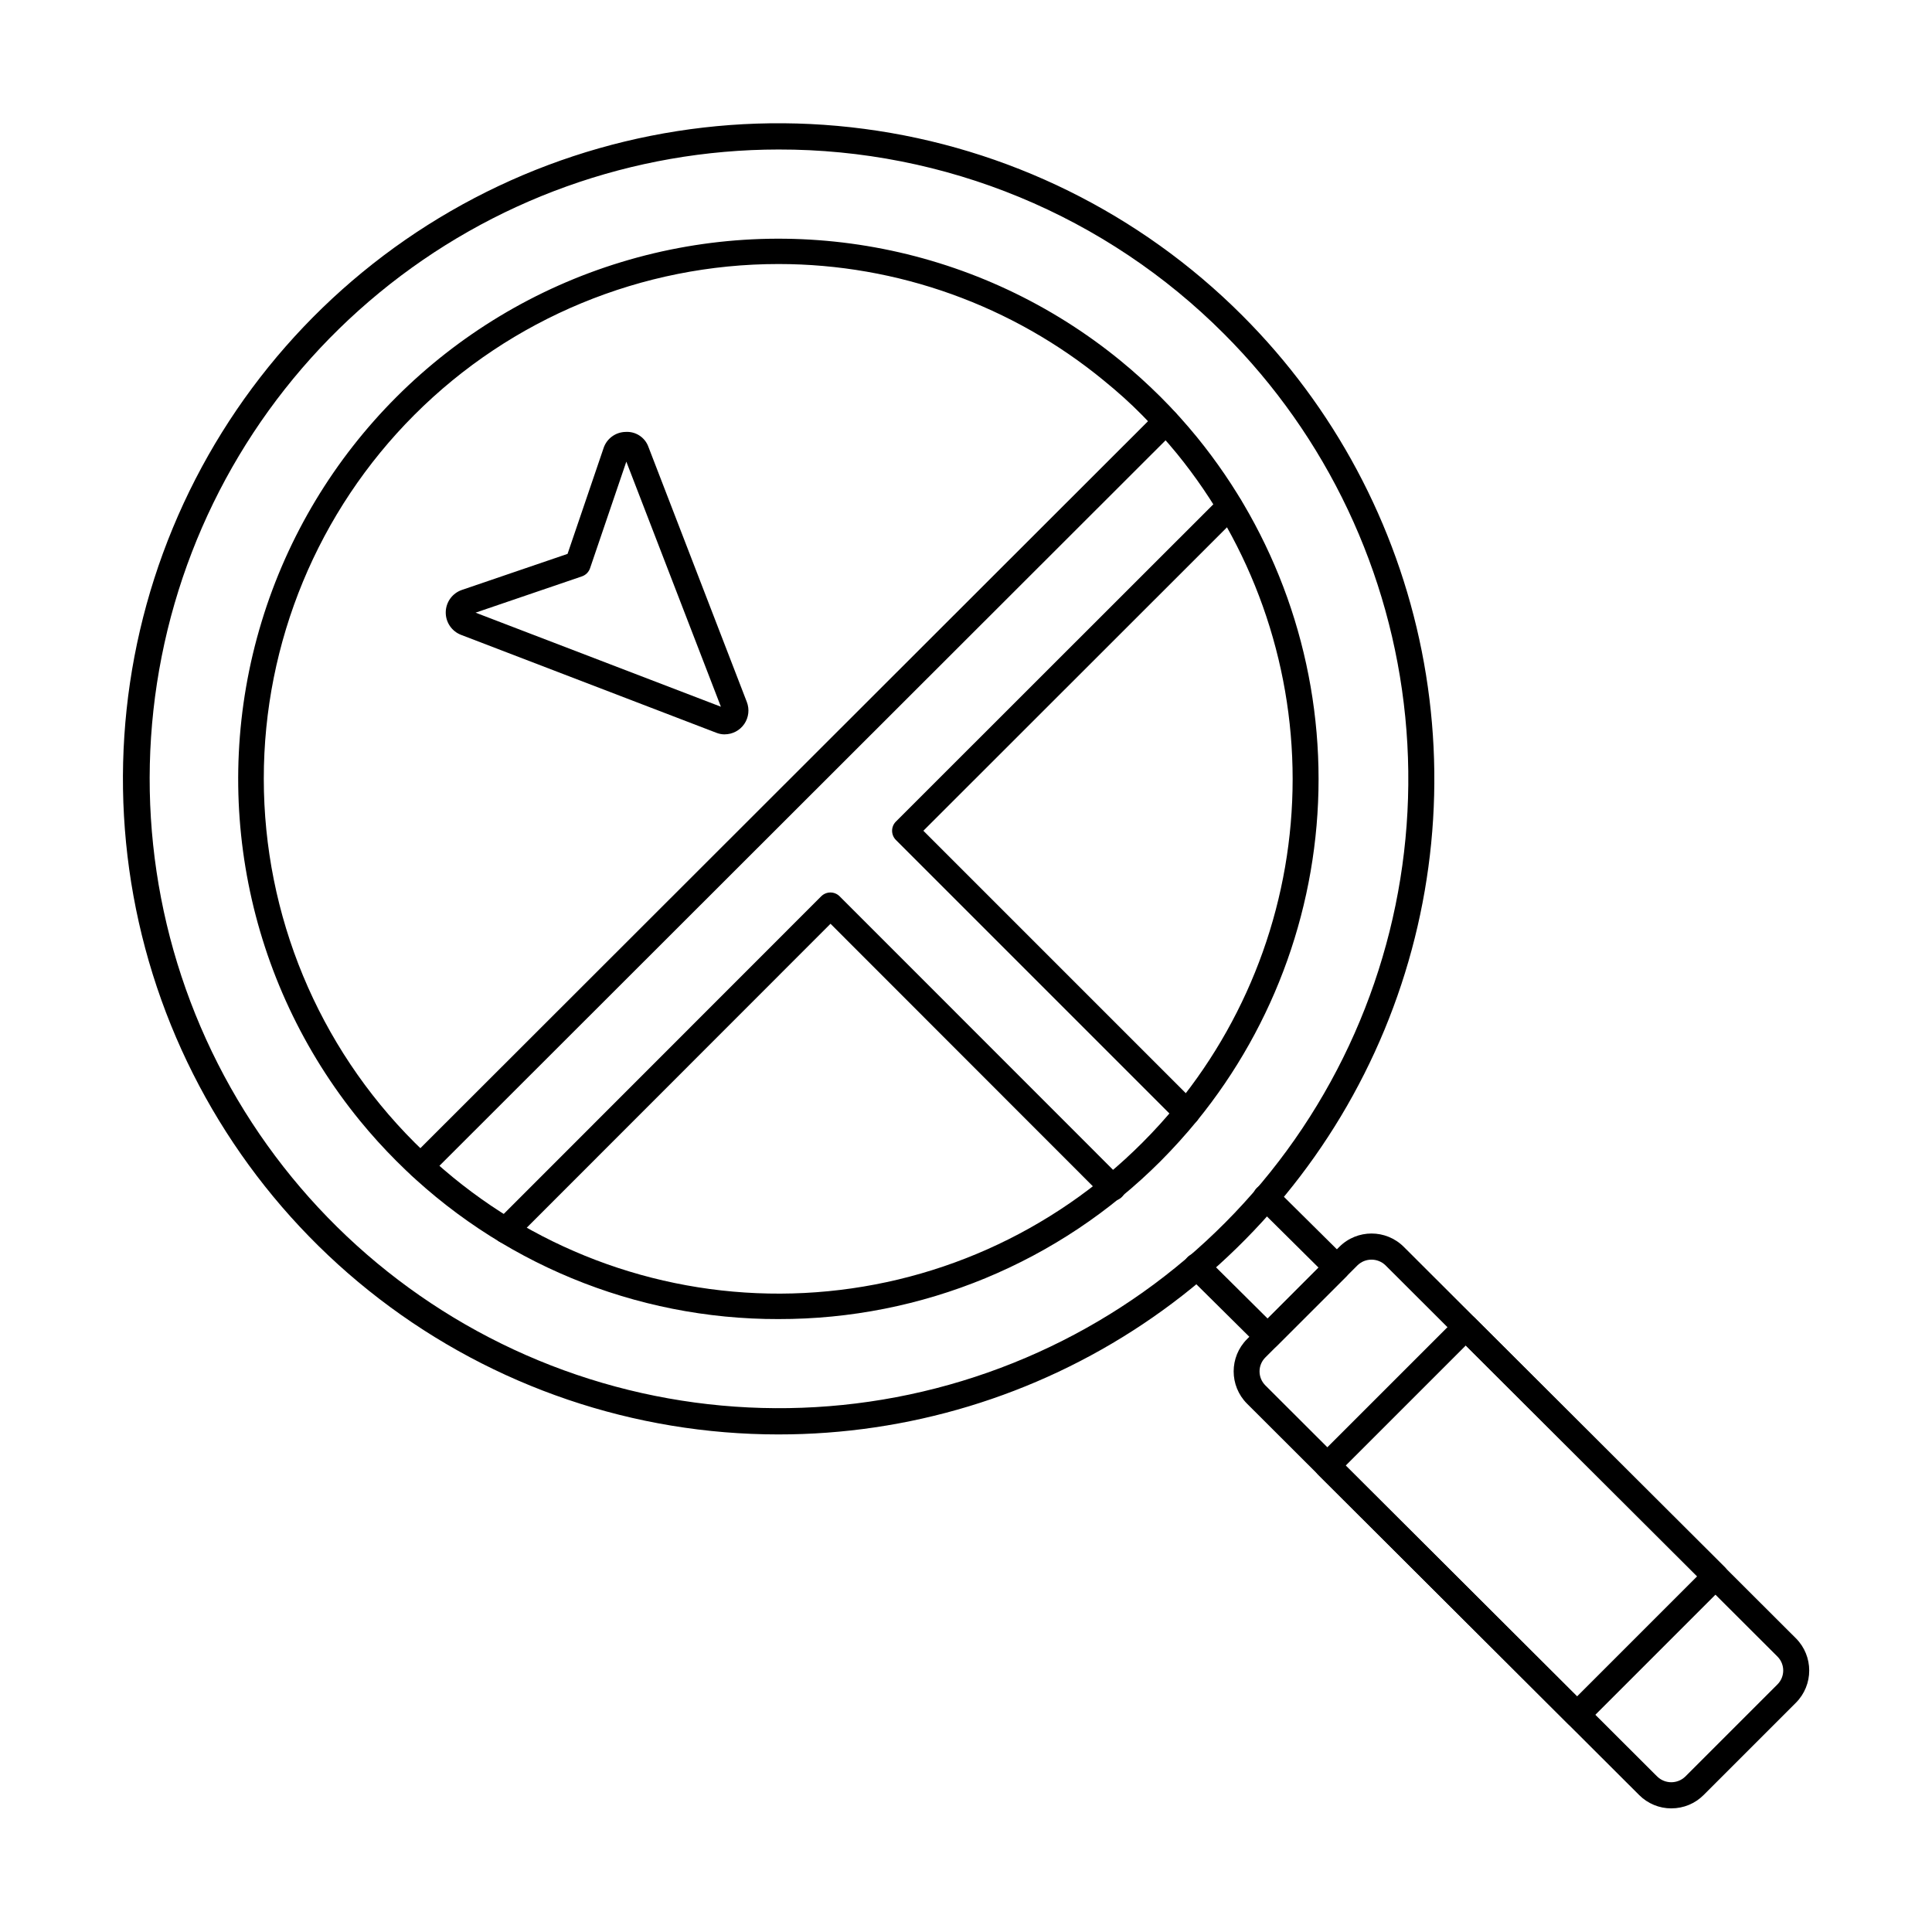
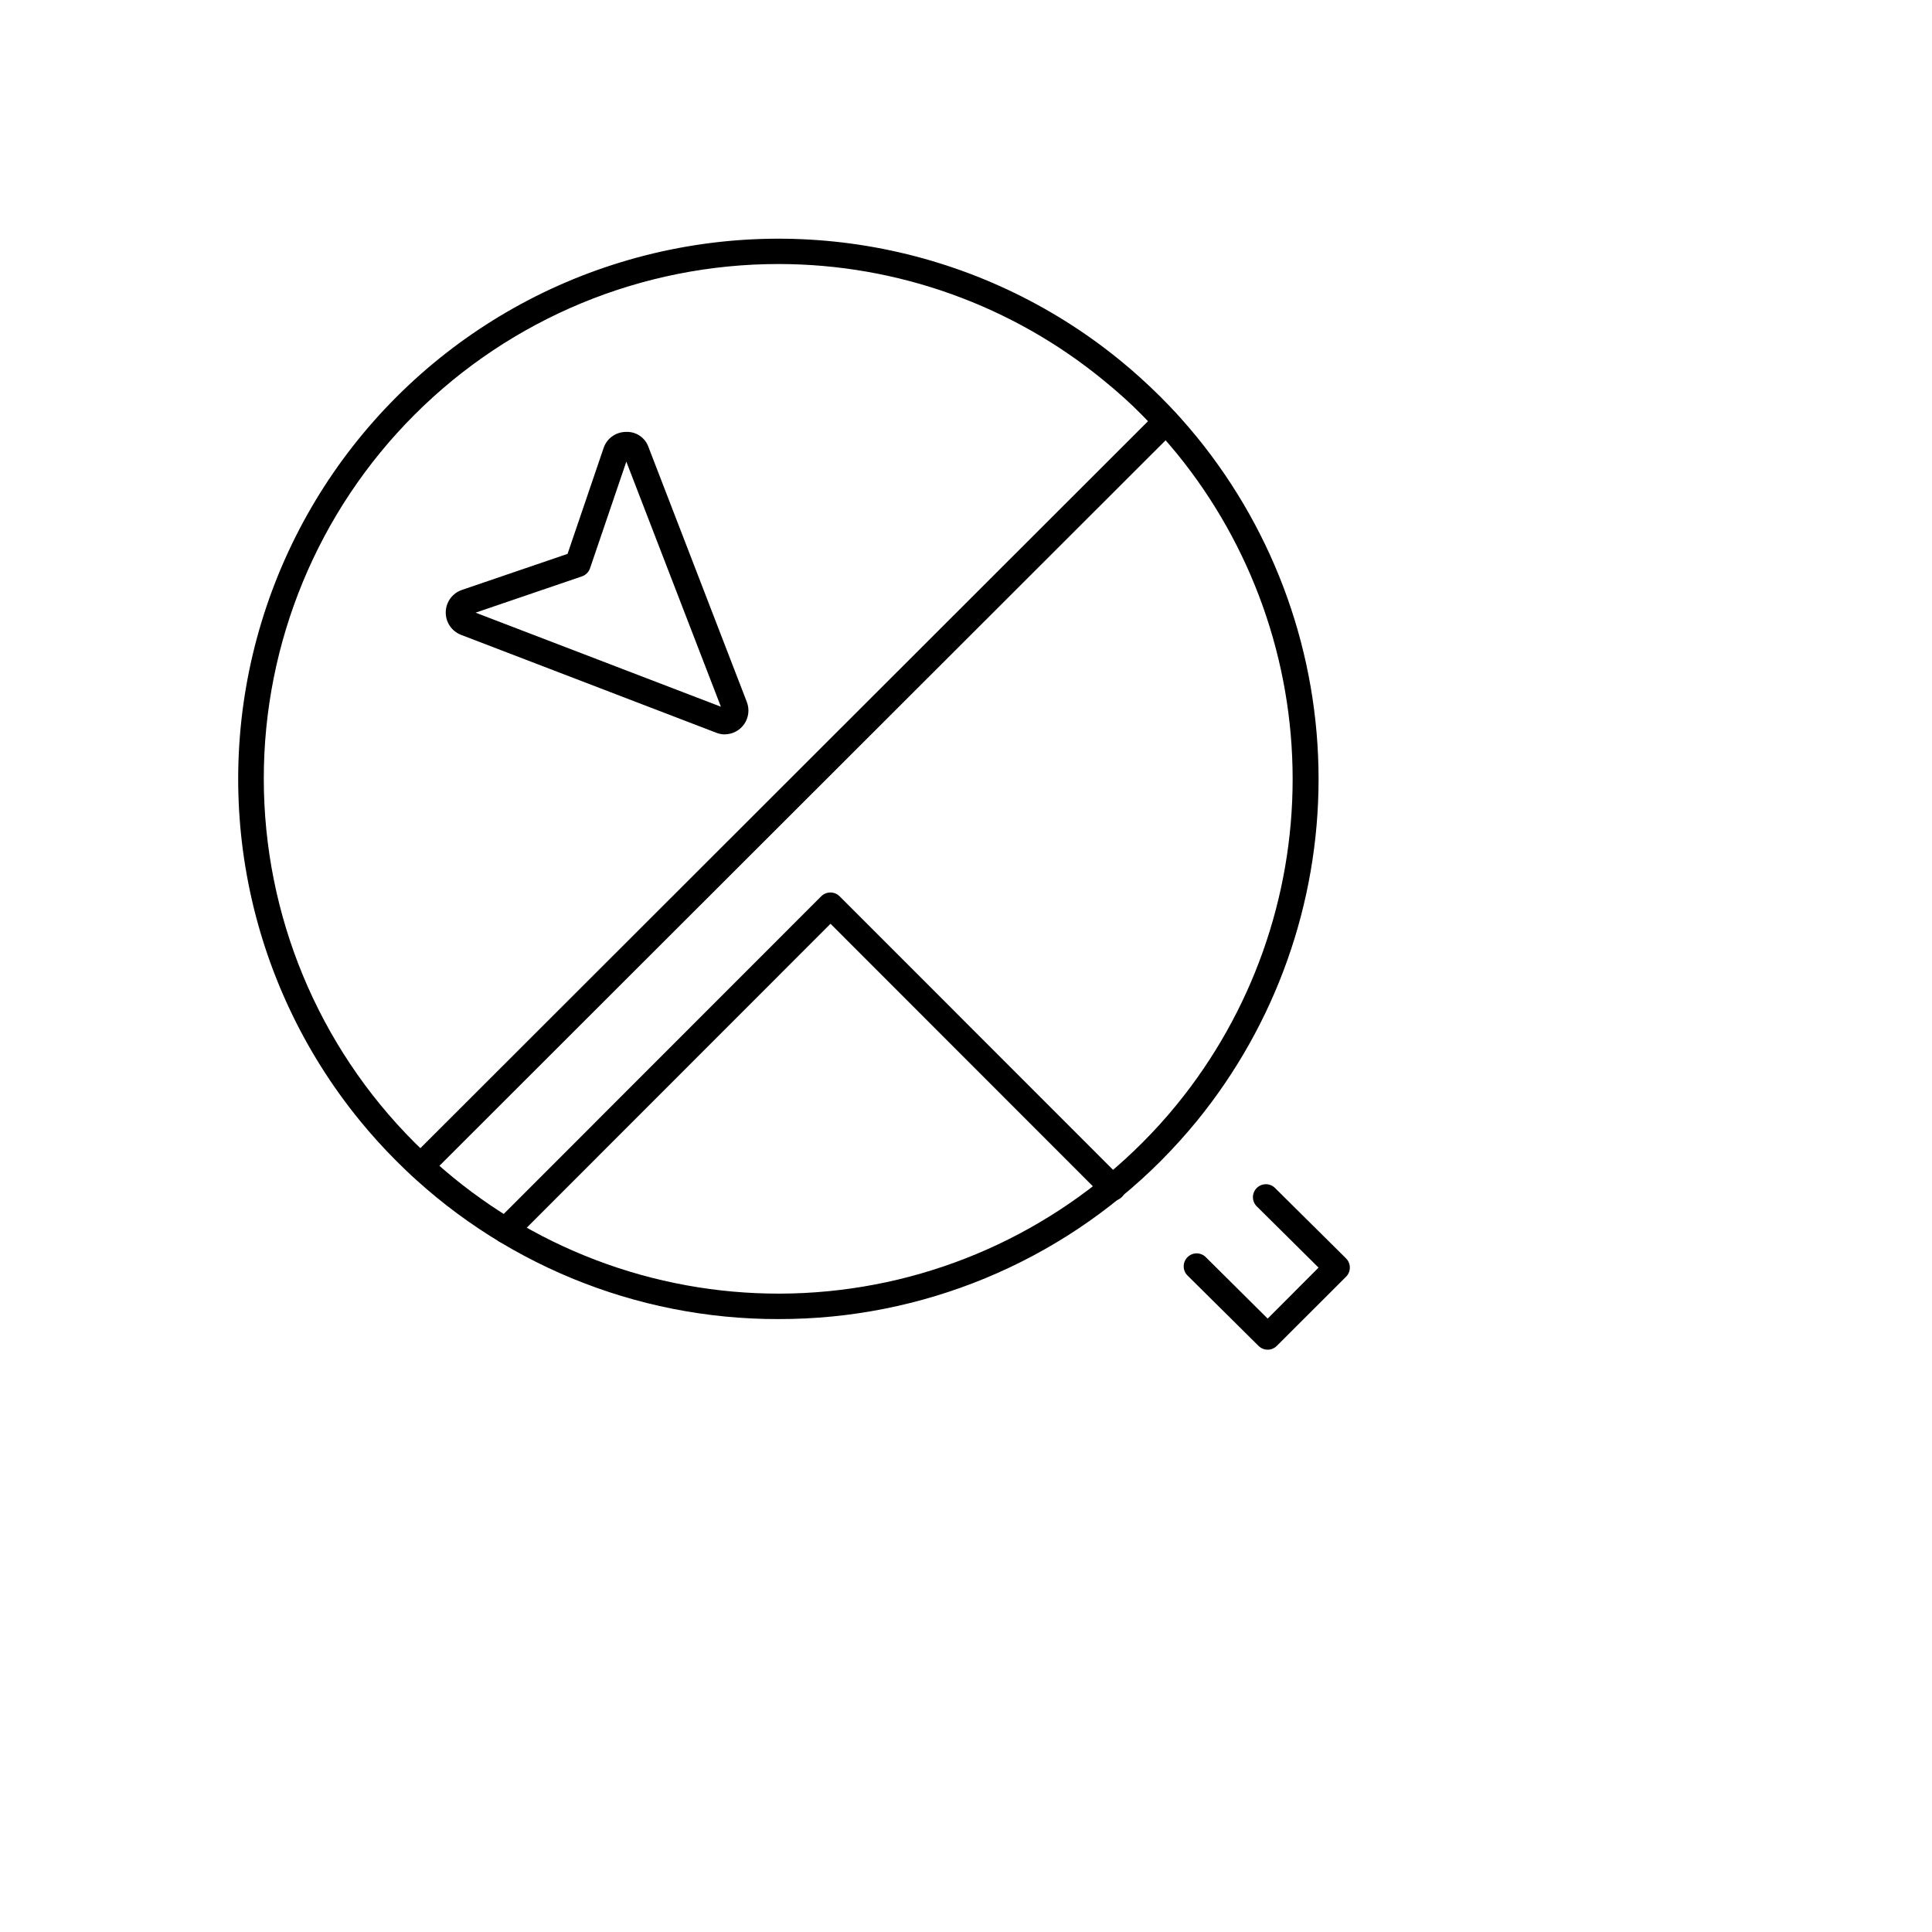
<svg xmlns="http://www.w3.org/2000/svg" fill="#000000" width="800px" height="800px" version="1.1" viewBox="144 144 512 512">
  <g>
-     <path d="m586.93 623.24c-3.207 0.008-6.281-1.27-8.543-3.543l-103.92-103.72c-4.711-4.723-4.711-12.367 0-17.09l24.469-24.457c4.719-4.715 12.363-4.715 17.082 0l103.91 103.73c4.711 4.723 4.711 12.367 0 17.09l-24.453 24.453c-2.262 2.269-5.34 3.539-8.543 3.531zm-107.63-112.13 103.92 103.73v-0.004c2.062 1.969 5.309 1.969 7.371 0l24.457-24.453c2.031-2.039 2.031-5.336 0-7.375l-103.9-103.71c-2.062-1.973-5.312-1.973-7.375 0l-24.453 24.453c-2.035 2.035-2.035 5.336 0 7.371z" />
-     <path d="m561.95 601.84c-0.91 0-1.781-0.359-2.422-1.004l-66.195-66.004c-1.34-1.344-1.34-3.519 0-4.863l36.684-36.676-0.004-0.004c1.344-1.336 3.516-1.336 4.856 0l66.199 66c0.648 0.645 1.008 1.52 1.008 2.43 0 0.914-0.359 1.785-1.008 2.43l-36.684 36.684c-0.645 0.645-1.52 1.008-2.434 1.008zm-61.332-69.445 61.328 61.156 31.828-31.824-61.332-61.156z" />
-     <path d="m350.32 524.14c-38.246 0.004-75.426-12.617-105.77-35.902-30.344-23.285-52.156-55.934-62.055-92.879-9.898-36.945-7.328-76.125 7.312-111.46 14.641-35.336 40.531-64.852 73.66-83.973 33.125-19.121 71.637-26.773 109.55-21.773 37.922 4.996 73.133 22.367 100.17 49.422 24.316 24.289 40.875 55.25 47.586 88.957 6.711 33.707 3.269 68.648-9.883 100.4-13.156 31.75-35.438 58.887-64.02 77.969-28.586 19.086-62.188 29.262-96.559 29.238zm0-340.52c-38.582 0.031-75.961 13.434-105.77 37.93-29.809 24.496-50.203 58.57-57.703 96.418-7.504 37.844-1.652 77.121 16.555 111.14 18.207 34.016 47.645 60.668 83.297 75.414 35.652 14.746 75.316 16.676 112.23 5.457 36.918-11.219 68.801-34.887 90.223-66.977s31.055-70.613 27.258-109.01c-3.797-38.395-20.785-74.289-48.078-101.56-15.484-15.512-33.883-27.805-54.137-36.184-20.254-8.375-41.965-12.668-63.883-12.629z" />
    <path d="m350.32 493.57c-37.977 0.078-74.418-14.988-101.25-41.867-3.391-3.391-6.633-6.965-9.641-10.645-30.211-36.977-40.004-86.586-26.109-132.27 13.895-45.688 49.652-81.438 95.336-95.332 45.688-13.895 95.293-4.102 132.27 26.113 3.637 2.977 7.219 6.219 10.637 9.617 3.414 3.402 6.648 6.996 9.641 10.66 20.848 25.594 32.23 57.594 32.23 90.602 0 33.012-11.383 65.012-32.23 90.605-2.996 3.664-6.238 7.246-9.617 10.645-26.84 26.875-63.285 41.945-101.27 41.871zm0.031-279.6h0.004c-36.191-0.023-70.906 14.344-96.496 39.93-25.594 25.586-39.969 60.297-39.953 96.484 0.012 36.191 14.41 70.891 40.023 96.457 3.297 3.297 6.613 6.297 10.137 9.184 26.156 21.41 59.34 32.328 93.098 30.629 33.758-1.695 65.68-15.887 89.555-39.812 3.238-3.238 6.328-6.644 9.16-10.133 19.848-24.363 30.684-54.828 30.684-86.254s-10.836-61.891-30.684-86.258c-2.844-3.477-5.953-6.871-9.16-10.137-3.207-3.266-6.617-6.301-10.133-9.16h0.004c-24.297-19.984-54.777-30.918-86.234-30.93z" />
    <path d="m479.95 501.68c-0.906 0-1.777-0.359-2.418-0.996l-18.738-18.57v-0.004c-0.684-0.633-1.082-1.516-1.102-2.449-0.02-0.93 0.34-1.832 0.996-2.492 0.656-0.66 1.555-1.027 2.484-1.016 0.934 0.016 1.82 0.406 2.457 1.086l16.312 16.199 13.488-13.508-16.285-16.145h-0.004c-0.684-0.633-1.082-1.516-1.102-2.449-0.02-0.93 0.34-1.832 0.996-2.492s1.555-1.027 2.488-1.016c0.93 0.012 1.816 0.402 2.453 1.082l18.738 18.57v0.004c0.648 0.645 1.008 1.52 1.008 2.43 0 0.914-0.359 1.789-1.008 2.434l-18.344 18.32c-0.641 0.645-1.512 1.012-2.422 1.012z" />
-     <path d="m458.55 442.3c-0.914 0-1.789-0.359-2.434-1.008l-74.703-74.703 0.004 0.004c-1.336-1.344-1.336-3.516 0-4.859l86.059-86.016c1.348-1.301 3.492-1.285 4.816 0.039s1.344 3.469 0.043 4.816l-83.633 83.586 72.273 72.277c0.984 0.984 1.277 2.461 0.746 3.742s-1.785 2.121-3.172 2.121z" />
    <path d="m278.01 473.49c-1.391 0-2.641-0.836-3.176-2.121-0.531-1.281-0.238-2.762 0.742-3.742l86.059-86.105h0.004c0.645-0.645 1.52-1.004 2.43-1.004s1.785 0.359 2.43 1.004l74.723 74.75c0.684 0.637 1.078 1.52 1.094 2.453 0.016 0.934-0.348 1.832-1.008 2.488-0.656 0.66-1.555 1.023-2.488 1.008-0.93-0.016-1.816-0.41-2.453-1.094l-72.273-72.32-83.633 83.68c-0.648 0.648-1.531 1.012-2.449 1.004z" />
    <path d="m255.47 456.5c-1.391 0-2.644-0.836-3.176-2.121s-0.234-2.762 0.75-3.742l197.54-197.36c1.34-1.344 3.516-1.344 4.859 0 1.34 1.34 1.34 3.516 0 4.859l-197.54 197.36c-0.645 0.645-1.52 1.004-2.43 1.004z" />
    <path d="m336.05 338.62c-0.785-0.004-1.562-0.16-2.289-0.457l-67.574-25.918c-2.488-0.957-4.113-3.371-4.059-6.039 0.051-2.664 1.766-5.012 4.293-5.871l27.988-9.551 9.551-28.047h-0.004c0.844-2.516 3.184-4.227 5.836-4.273 2.688-0.172 5.164 1.461 6.059 4l26.062 67.555c0.754 1.938 0.504 4.121-0.668 5.84-1.172 1.715-3.117 2.746-5.195 2.75zm-0.535-6.086m0.754-0.742m-66.238-25.43 65.016 24.93-25.062-64.949-9.617 28.258c-0.348 1.008-1.137 1.797-2.144 2.144z" />
  </g>
</svg>